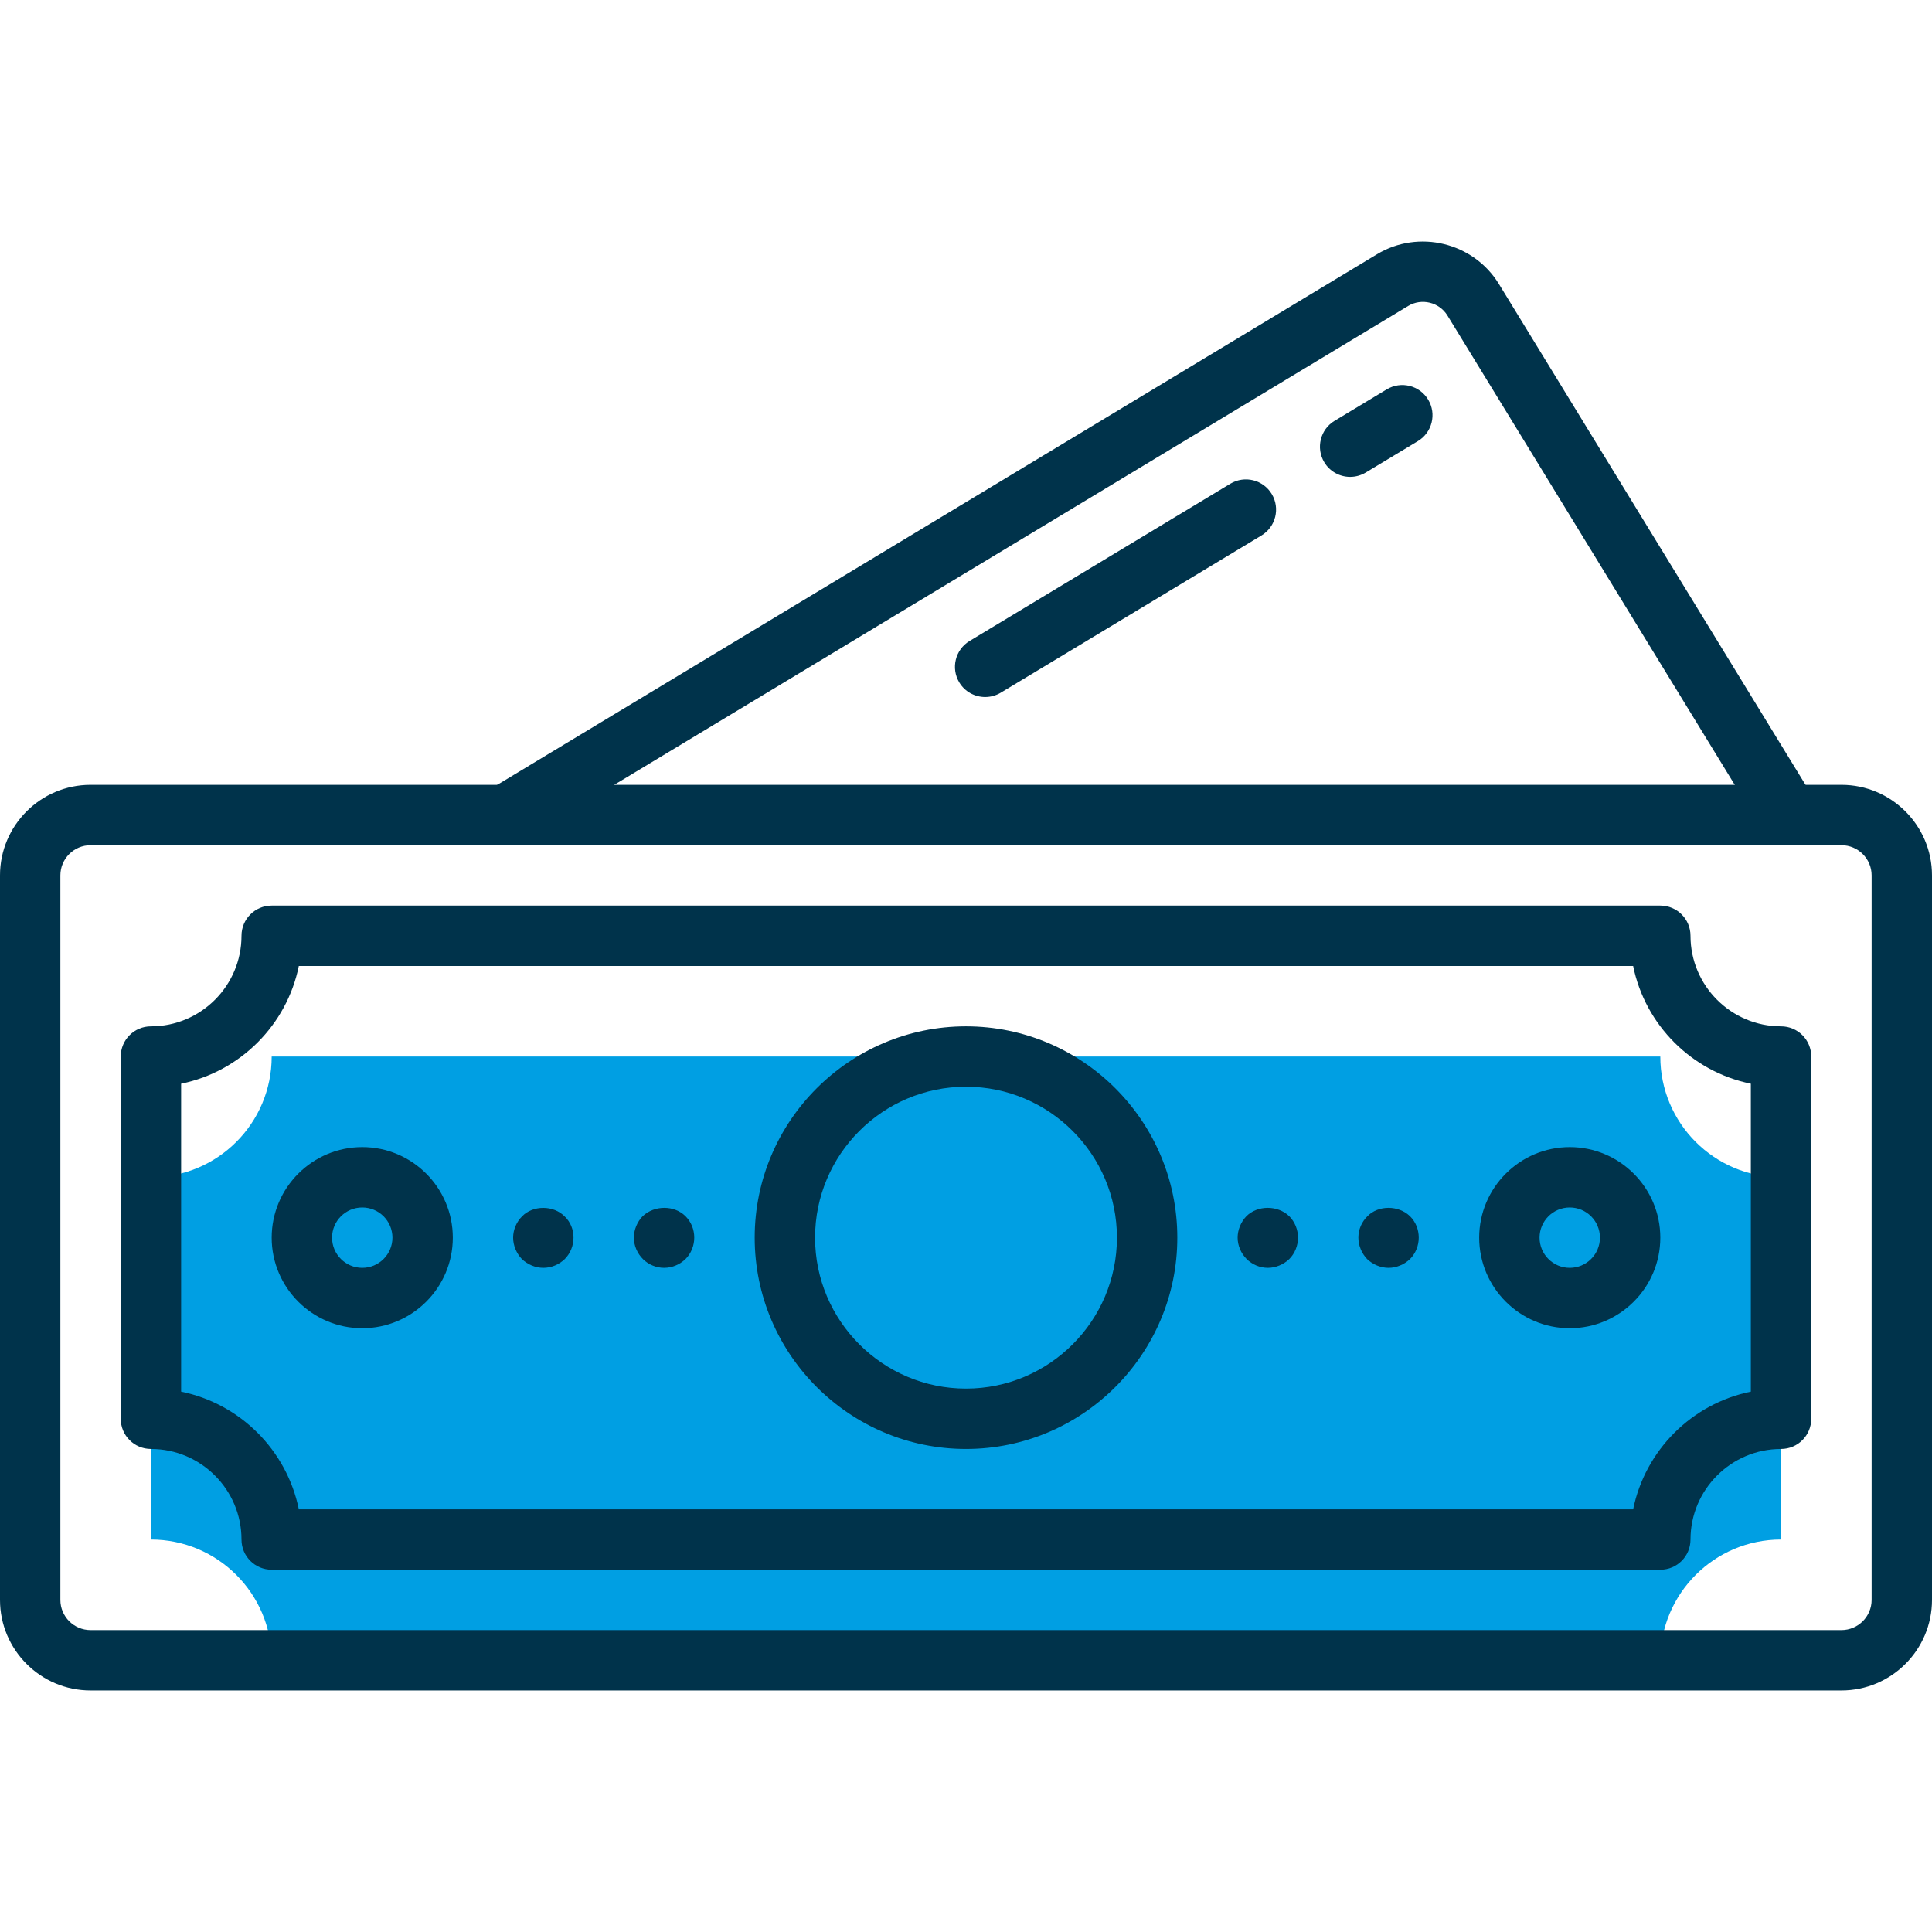
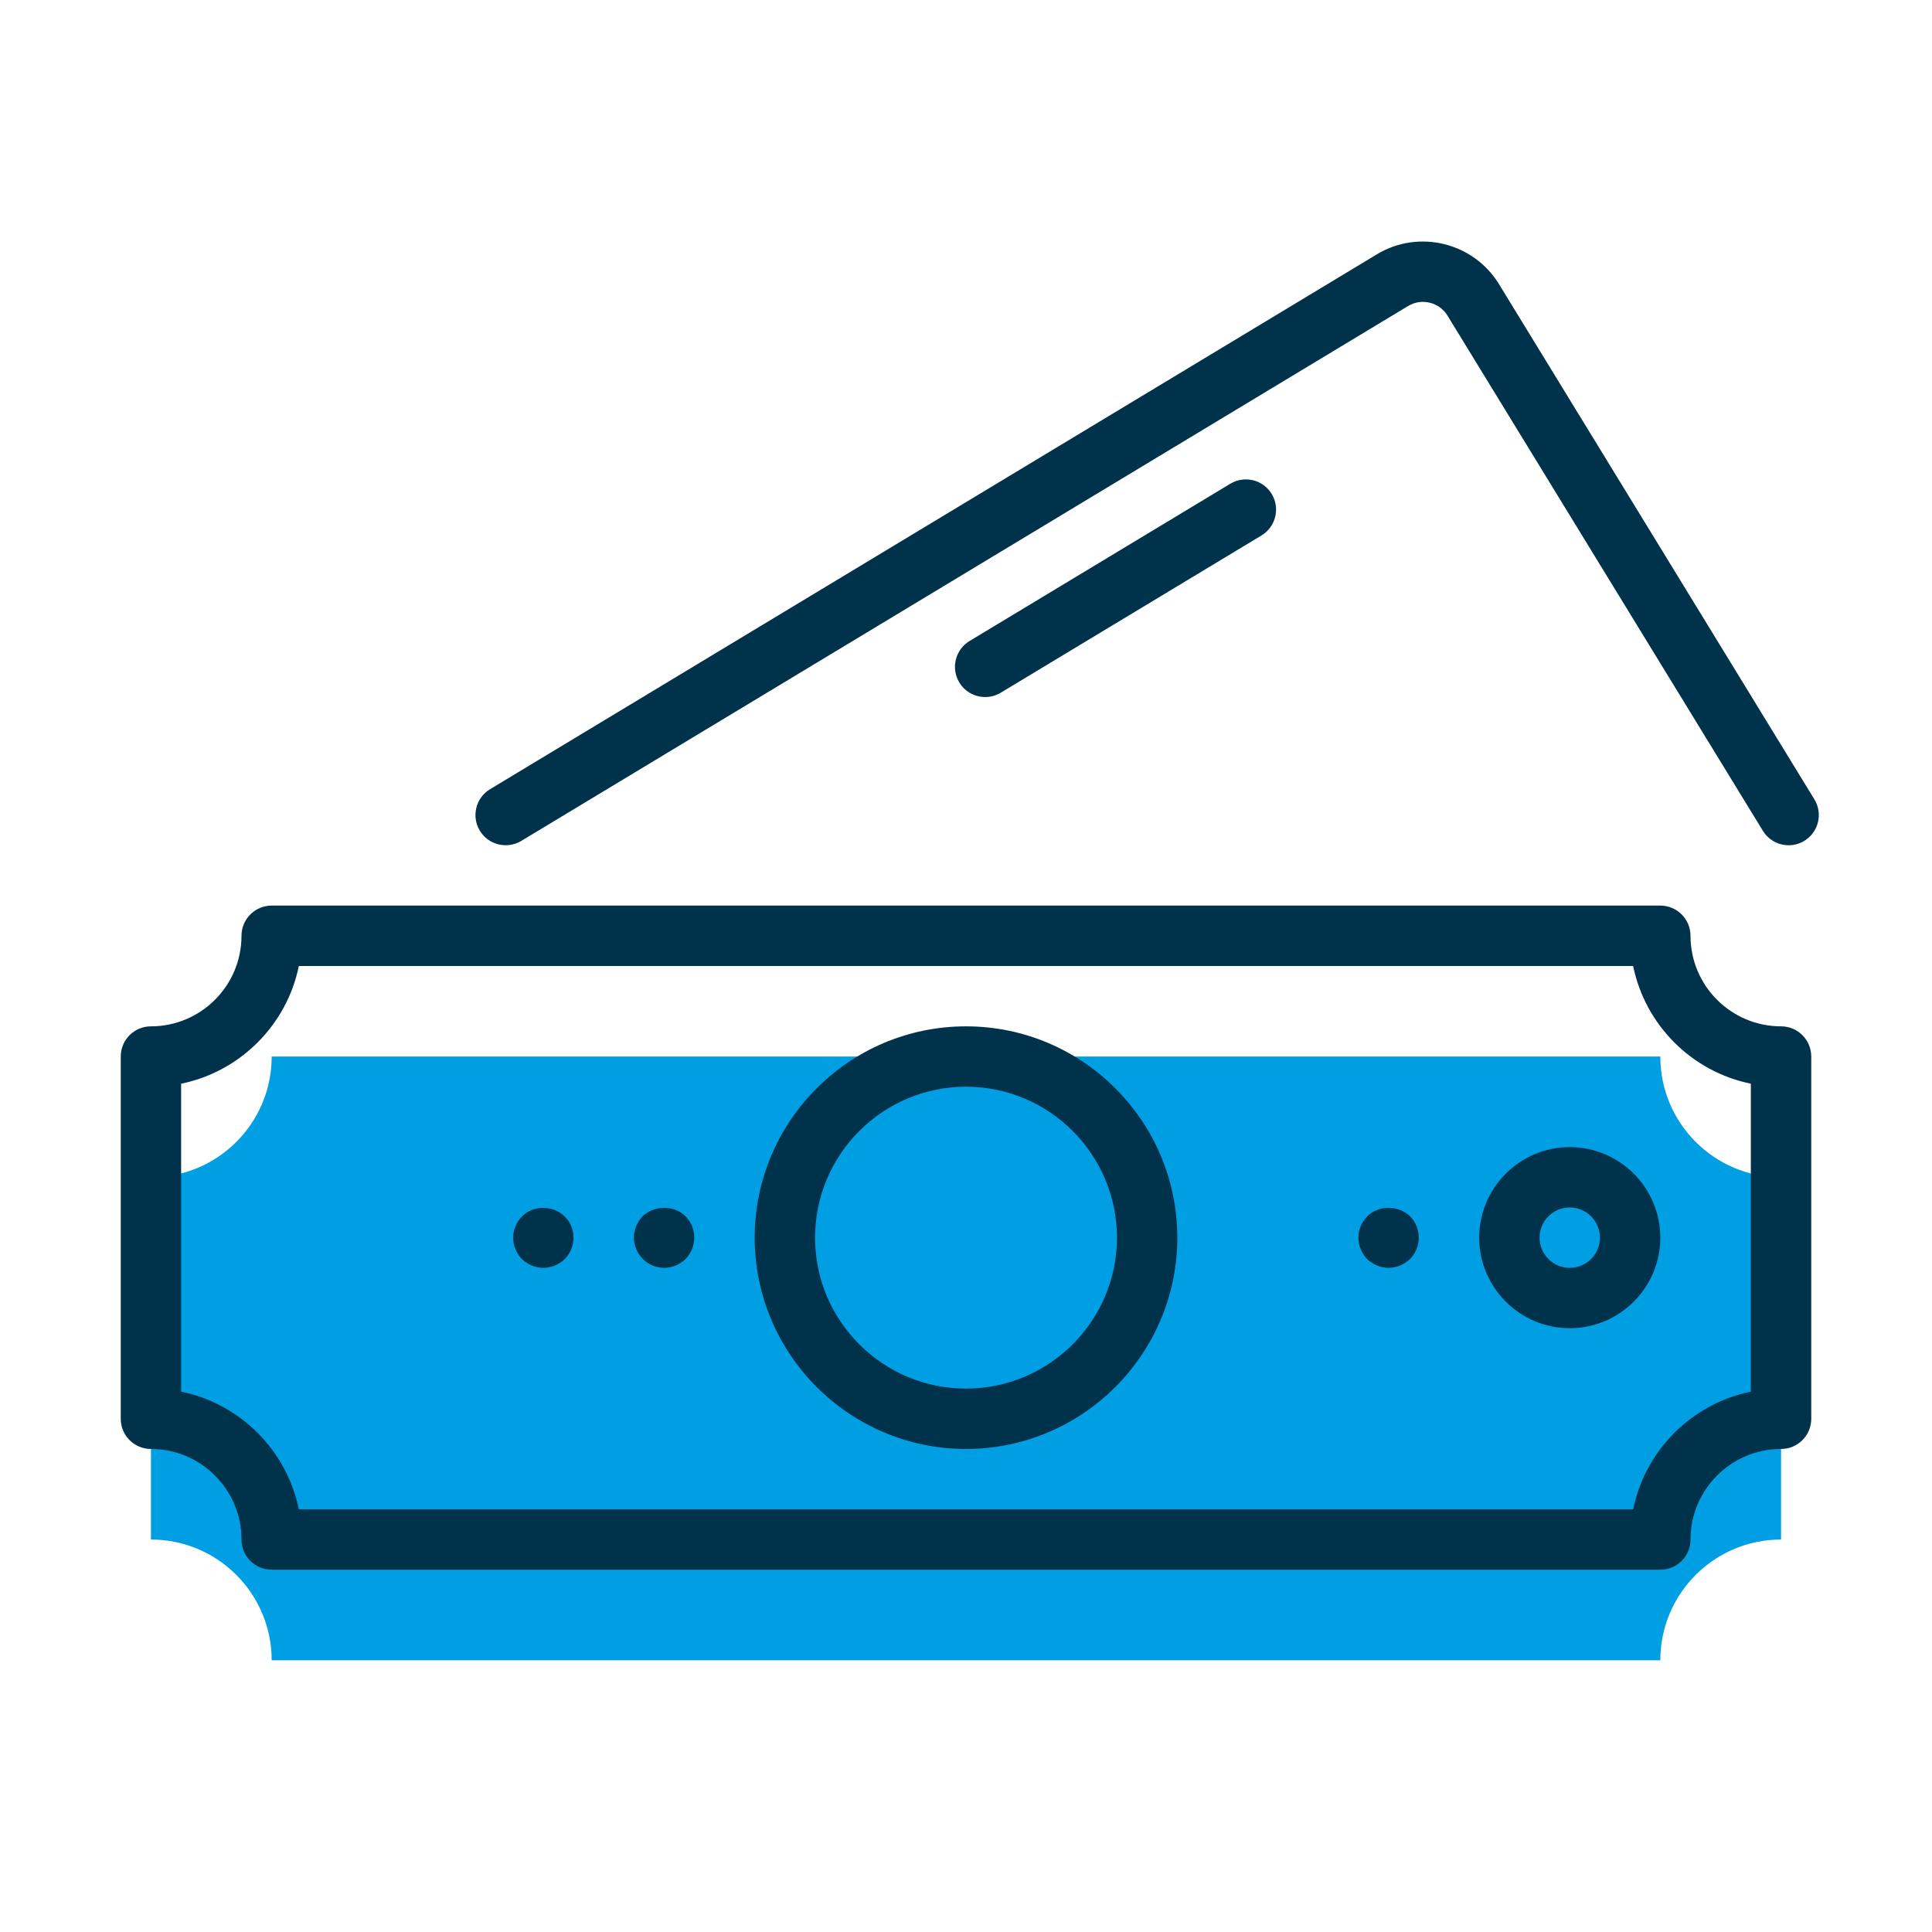
<svg xmlns="http://www.w3.org/2000/svg" version="1.1" width="512" height="512" x="0" y="0" viewBox="0 0 512 512" style="enable-background:new 0 0 512 512" xml:space="preserve" class="">
  <g>
    <path style="" d="M40,407.991v-96c17.672,0,32-14.328,32-32h368c0,17.672,14.328,32,32,32v96  c-17.672,0-32,14.328-32,32H72C72,422.319,57.672,407.991,40,407.991z" fill="#009fe3" data-original="#54febd" class="" />
    <g>
-       <path style="" d="M488,447.991H24c-13.232,0-24-10.768-24-24v-192c0-13.232,10.768-24,24-24h464   c13.232,0,24,10.768,24,24v192C512,437.223,501.232,447.991,488,447.991z M24,223.991c-4.416,0-8,3.592-8,8v192   c0,4.416,3.584,8,8,8h464c4.416,0,8-3.584,8-8v-192c0-4.408-3.584-8-8-8H24z" fill="#00334b" data-original="#1d1b4c" class="" />
      <path style="" d="M440,415.991H72c-4.424,0-8-3.576-8-8c0-13.232-10.768-24-24-24c-4.424,0-8-3.576-8-8v-96   c0-4.424,3.576-8,8-8c13.232,0,24-10.768,24-24c0-4.416,3.576-8,8-8h368c4.424,0,8,3.584,8,8c0,13.232,10.768,24,24,24   c4.424,0,8,3.576,8,8v96c0,4.424-3.576,8-8,8c-13.232,0-24,10.768-24,24C448,412.415,444.424,415.991,440,415.991z M79.192,399.991   H432.8c3.184-15.648,15.544-28.008,31.192-31.192v-81.608c-15.648-3.184-28.008-15.544-31.192-31.192H79.192   c-3.184,15.64-15.544,28-31.192,31.192v81.608C63.648,371.983,76.008,384.343,79.192,399.991z" fill="#00334b" data-original="#1d1b4c" class="" />
-       <path style="" d="M96,351.991c-13.232,0-24-10.768-24-24s10.768-24,24-24s24,10.768,24,24S109.232,351.991,96,351.991   z M96,319.991c-4.416,0-8,3.584-8,8s3.584,8,8,8s8-3.584,8-8S100.416,319.991,96,319.991z" fill="#00334b" data-original="#1d1b4c" class="" />
      <path style="" d="M416,351.991c-13.232,0-24-10.768-24-24s10.768-24,24-24s24,10.768,24,24   S429.232,351.991,416,351.991z M416,319.991c-4.416,0-8,3.584-8,8s3.584,8,8,8s8-3.584,8-8S420.416,319.991,416,319.991z" fill="#00334b" data-original="#1d1b4c" class="" />
      <path style="" d="M256,383.991c-30.872,0-56-25.128-56-56s25.128-56,56-56s56,25.128,56,56   S286.872,383.991,256,383.991z M256,287.991c-22.056,0-40,17.944-40,40s17.944,40,40,40s40-17.944,40-40   S278.056,287.991,256,287.991z" fill="#00334b" data-original="#1d1b4c" class="" />
      <path style="" d="M143.984,335.991c-2.088,0-4.168-0.88-5.68-2.32c-1.448-1.52-2.32-3.6-2.32-5.68   s0.872-4.168,2.4-5.68c2.872-2.96,8.32-2.96,11.28,0.08c1.512,1.44,2.32,3.44,2.32,5.6c0,2.08-0.808,4.16-2.32,5.68   C148.144,335.111,146.144,335.991,143.984,335.991z" fill="#00334b" data-original="#1d1b4c" class="" />
      <path style="" d="M175.984,335.991c-2.088,0-4.168-0.88-5.6-2.32c-1.52-1.52-2.4-3.6-2.4-5.68s0.872-4.168,2.32-5.68   c3.12-2.96,8.4-2.96,11.36,0c1.512,1.512,2.32,3.512,2.32,5.68c0,2.08-0.808,4.16-2.32,5.68   C180.144,335.111,178.144,335.991,175.984,335.991z" fill="#00334b" data-original="#1d1b4c" class="" />
-       <path style="" d="M335.984,335.991c-2.088,0-4.168-0.88-5.6-2.32c-1.52-1.52-2.4-3.6-2.4-5.68s0.872-4.168,2.32-5.68   c2.952-2.96,8.312-2.96,11.36,0c1.512,1.512,2.32,3.6,2.32,5.68s-0.808,4.16-2.32,5.68   C340.144,335.111,338.064,335.991,335.984,335.991z" fill="#00334b" data-original="#1d1b4c" class="" />
      <path style="" d="M367.984,335.991c-2.088,0-4.168-0.88-5.68-2.32c-1.448-1.52-2.32-3.6-2.32-5.68   c0-2.168,0.872-4.168,2.4-5.68c2.872-2.96,8.232-2.96,11.28,0c1.512,1.512,2.32,3.512,2.32,5.68c0,2.08-0.808,4.16-2.32,5.68   C372.144,335.111,370.064,335.991,367.984,335.991z" fill="#00334b" data-original="#1d1b4c" class="" />
      <path style="" d="M134.008,223.991c-2.712,0-5.36-1.376-6.856-3.864c-2.28-3.784-1.064-8.704,2.72-10.984   l235.04-141.76c11.04-6.664,25.536-3.152,32.304,7.864l83.608,136.576c2.312,3.768,1.128,8.688-2.64,11   c-3.776,2.312-8.696,1.12-11-2.648l-83.6-136.56c-2.168-3.528-6.84-4.68-10.408-2.528l-235.04,141.768   C136.832,223.623,135.416,223.991,134.008,223.991z" fill="#00334b" data-original="#1d1b4c" class="" />
      <path style="" d="M261.08,184.719c-2.712,0-5.36-1.376-6.856-3.864c-2.28-3.784-1.064-8.696,2.72-10.984   l69.096-41.672c3.8-2.288,8.704-1.064,10.984,2.72c2.28,3.784,1.064,8.696-2.72,10.984l-69.096,41.672   C263.904,184.351,262.488,184.719,261.08,184.719z" fill="#00334b" data-original="#1d1b4c" class="" />
-       <path style="" d="M357.808,126.375c-2.712,0-5.36-1.376-6.856-3.864c-2.28-3.784-1.064-8.704,2.72-10.984   l13.824-8.336c3.792-2.28,8.704-1.064,10.984,2.72c2.28,3.784,1.064,8.704-2.72,10.984l-13.824,8.336   C360.632,126.007,359.208,126.375,357.808,126.375z" fill="#00334b" data-original="#1d1b4c" class="" />
    </g>
    <g>
</g>
    <g>
</g>
    <g>
</g>
    <g>
</g>
    <g>
</g>
    <g>
</g>
    <g>
</g>
    <g>
</g>
    <g>
</g>
    <g>
</g>
    <g>
</g>
    <g>
</g>
    <g>
</g>
    <g>
</g>
    <g>
</g>
  </g>
</svg>